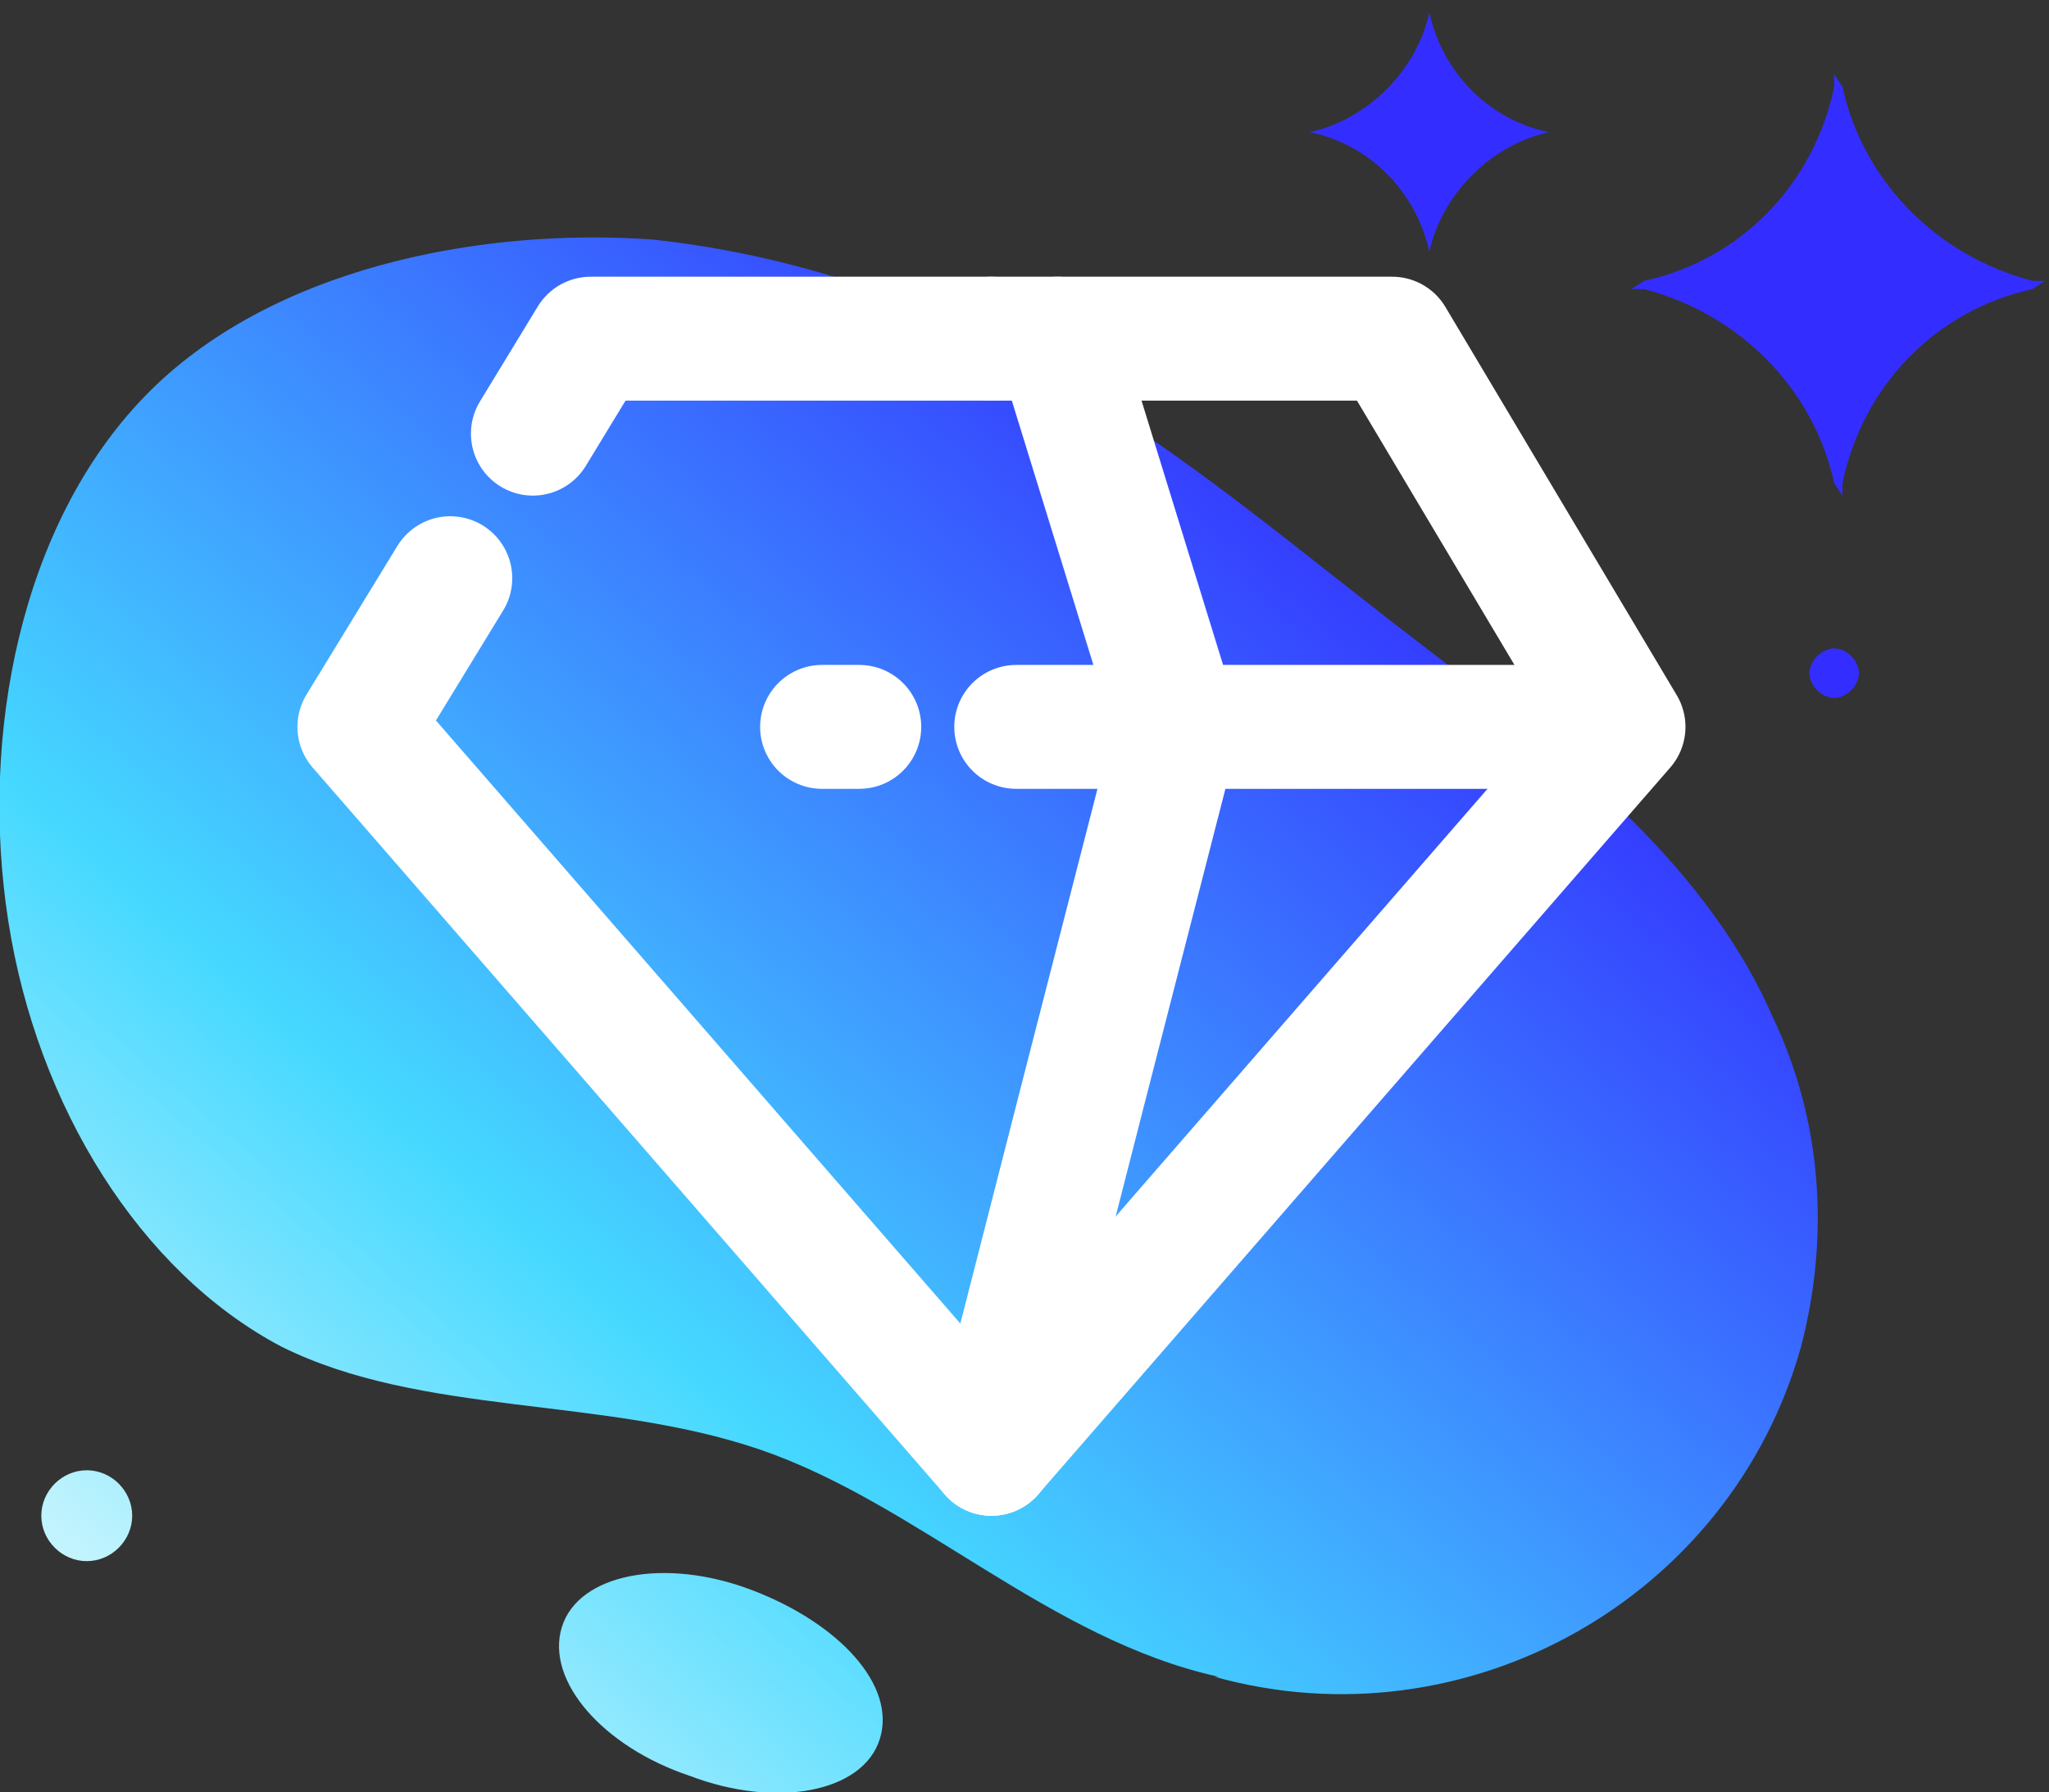
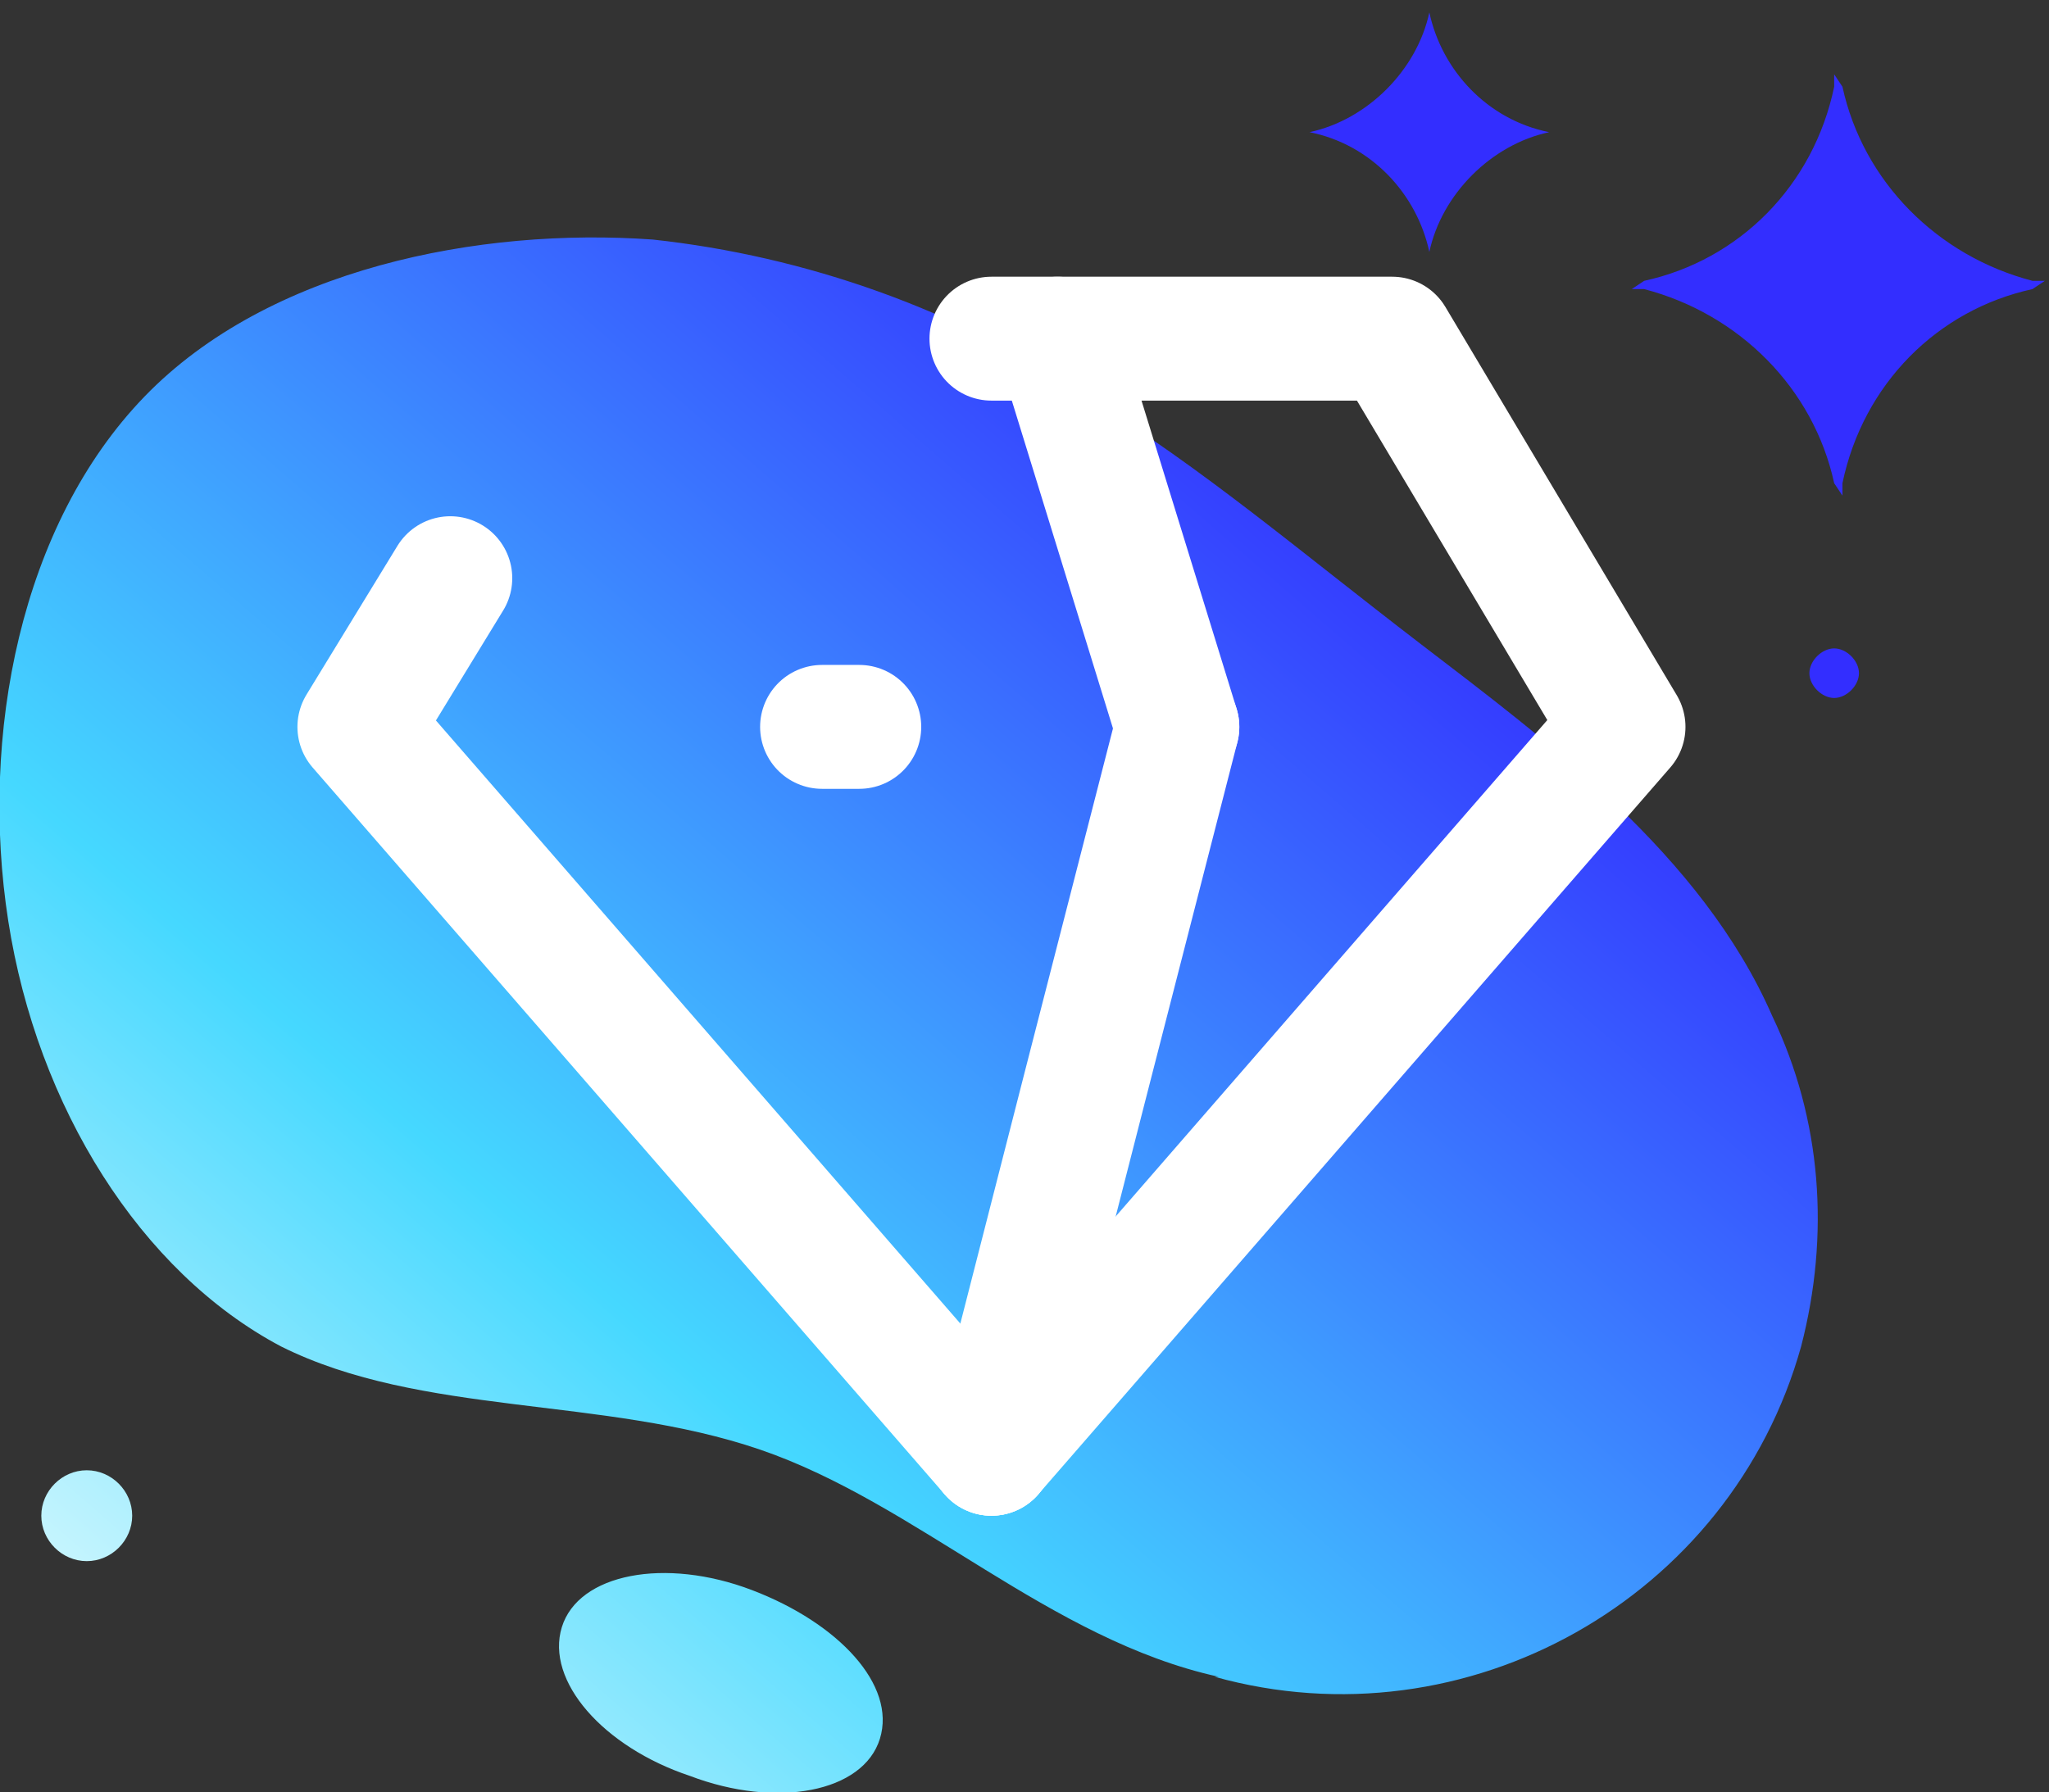
<svg xmlns="http://www.w3.org/2000/svg" id="Layer_1" data-name="Layer 1" version="1.1" viewBox="0 0 49.6 43.4">
  <rect x="0" y="0" width="49.6" height="43.4" fill="#333333" stroke="none" />
  <defs>
    <style>
      .cls-1 {
        fill: url(#linear-gradient);
        stroke-width: 0px;
      }

      .cls-2 {
        isolation: isolate;
      }

      .cls-3 {
        fill: none;
        stroke: #fff;
        stroke-linecap: round;
        stroke-linejoin: round;
        stroke-width: 3px;
      }
    </style>
    <linearGradient id="linear-gradient" x1="-915" y1="550.3" x2="-914.3" y2="551" gradientTransform="translate(45364.9 23909) scale(49.6 -43.4)" gradientUnits="userSpaceOnUse">
      <stop offset="0" stop-color="#f4fffd" />
      <stop offset=".4" stop-color="#45d8ff" />
      <stop offset="1" stop-color="#332eff" />
    </linearGradient>
  </defs>
  <g id="Group_7439" data-name="Group 7439" class="cls-2">
    <path id="Path_13272" data-name="Path 13272" class="cls-1" d="M29.4,40.6c6.1,1.7,12.5-1.9,14.2-8,.7-2.7.5-5.5-.7-8-1.7-3.9-5.5-6.7-8.5-9-3-2.3-5.2-4.2-8.1-6-3.1-2.1-6.8-3.4-10.5-3.8-4.2-.3-9.3.7-12.3,3.8C.5,12.7-.5,17.8.2,22.3s3.2,8.5,6.6,10.3c3.4,1.7,7.8,1.2,11.6,2.5,3.8,1.3,7,4.6,11.1,5.5ZM44.4,11.7c-.5-2.3-2.3-4.1-4.6-4.7h-.3c0,0,.3-.2.3-.2,2.3-.5,4.1-2.3,4.6-4.7v-.3c0,0,.2.3.2.3.5,2.3,2.3,4.1,4.6,4.7h.3c0,0-.3.2-.3.2-2.3.5-4.1,2.3-4.6,4.7v.3c0,0-.2-.3-.2-.3ZM34.6,6.1c-.3-1.4-1.4-2.6-2.9-2.9h-.2s.2,0,.2,0c1.4-.3,2.6-1.5,2.9-2.9v-.2s0,.2,0,.2c.3,1.4,1.4,2.6,2.9,2.9h.2s-.2,0-.2,0c-1.4.3-2.6,1.5-2.9,2.9v.2s0-.2,0-.2ZM16.7,43c-2.1-.7-3.5-2.3-3.1-3.6s2.5-1.7,4.6-.9,3.5,2.3,3.1,3.6-2.5,1.7-4.6.9ZM2.1,37.8c.6,0,1.1-.5,1.1-1.1s-.5-1.1-1.1-1.1c-.6,0-1.1.5-1.1,1.1,0,.6.5,1.1,1.1,1.1h0,0ZM44.4,16.9c.3,0,.6-.3.6-.6,0-.3-.3-.6-.6-.6s-.6.3-.6.6h0c0,.3.3.6.6.6h0,0Z" />
    <g id="Group_7283" data-name="Group 7283">
      <path id="Path_13273" data-name="Path 13273" class="cls-3" d="M10.9,14l-2.2,3.6,15.3,17.6" />
-       <path id="Path_13274" data-name="Path 13274" class="cls-3" d="M24,8.2h-9.7l-1.4,2.3" />
      <path id="Path_13275" data-name="Path 13275" class="cls-3" d="M24,8.2h9.7l5.6,9.4-15.3,17.6" />
-       <line id="Line_73" data-name="Line 73" class="cls-3" x1="24.6" y1="17.6" x2="39.1" y2="17.6" />
      <line id="Line_74" data-name="Line 74" class="cls-3" x1="19.9" y1="17.6" x2="20.8" y2="17.6" />
      <path id="Path_13276" data-name="Path 13276" class="cls-3" d="M24,35.2c0-.1,4.5-17.6,4.5-17.6" />
      <line id="Line_75" data-name="Line 75" class="cls-3" x1="28.5" y1="17.6" x2="25.6" y2="8.2" />
    </g>
  </g>
</svg>